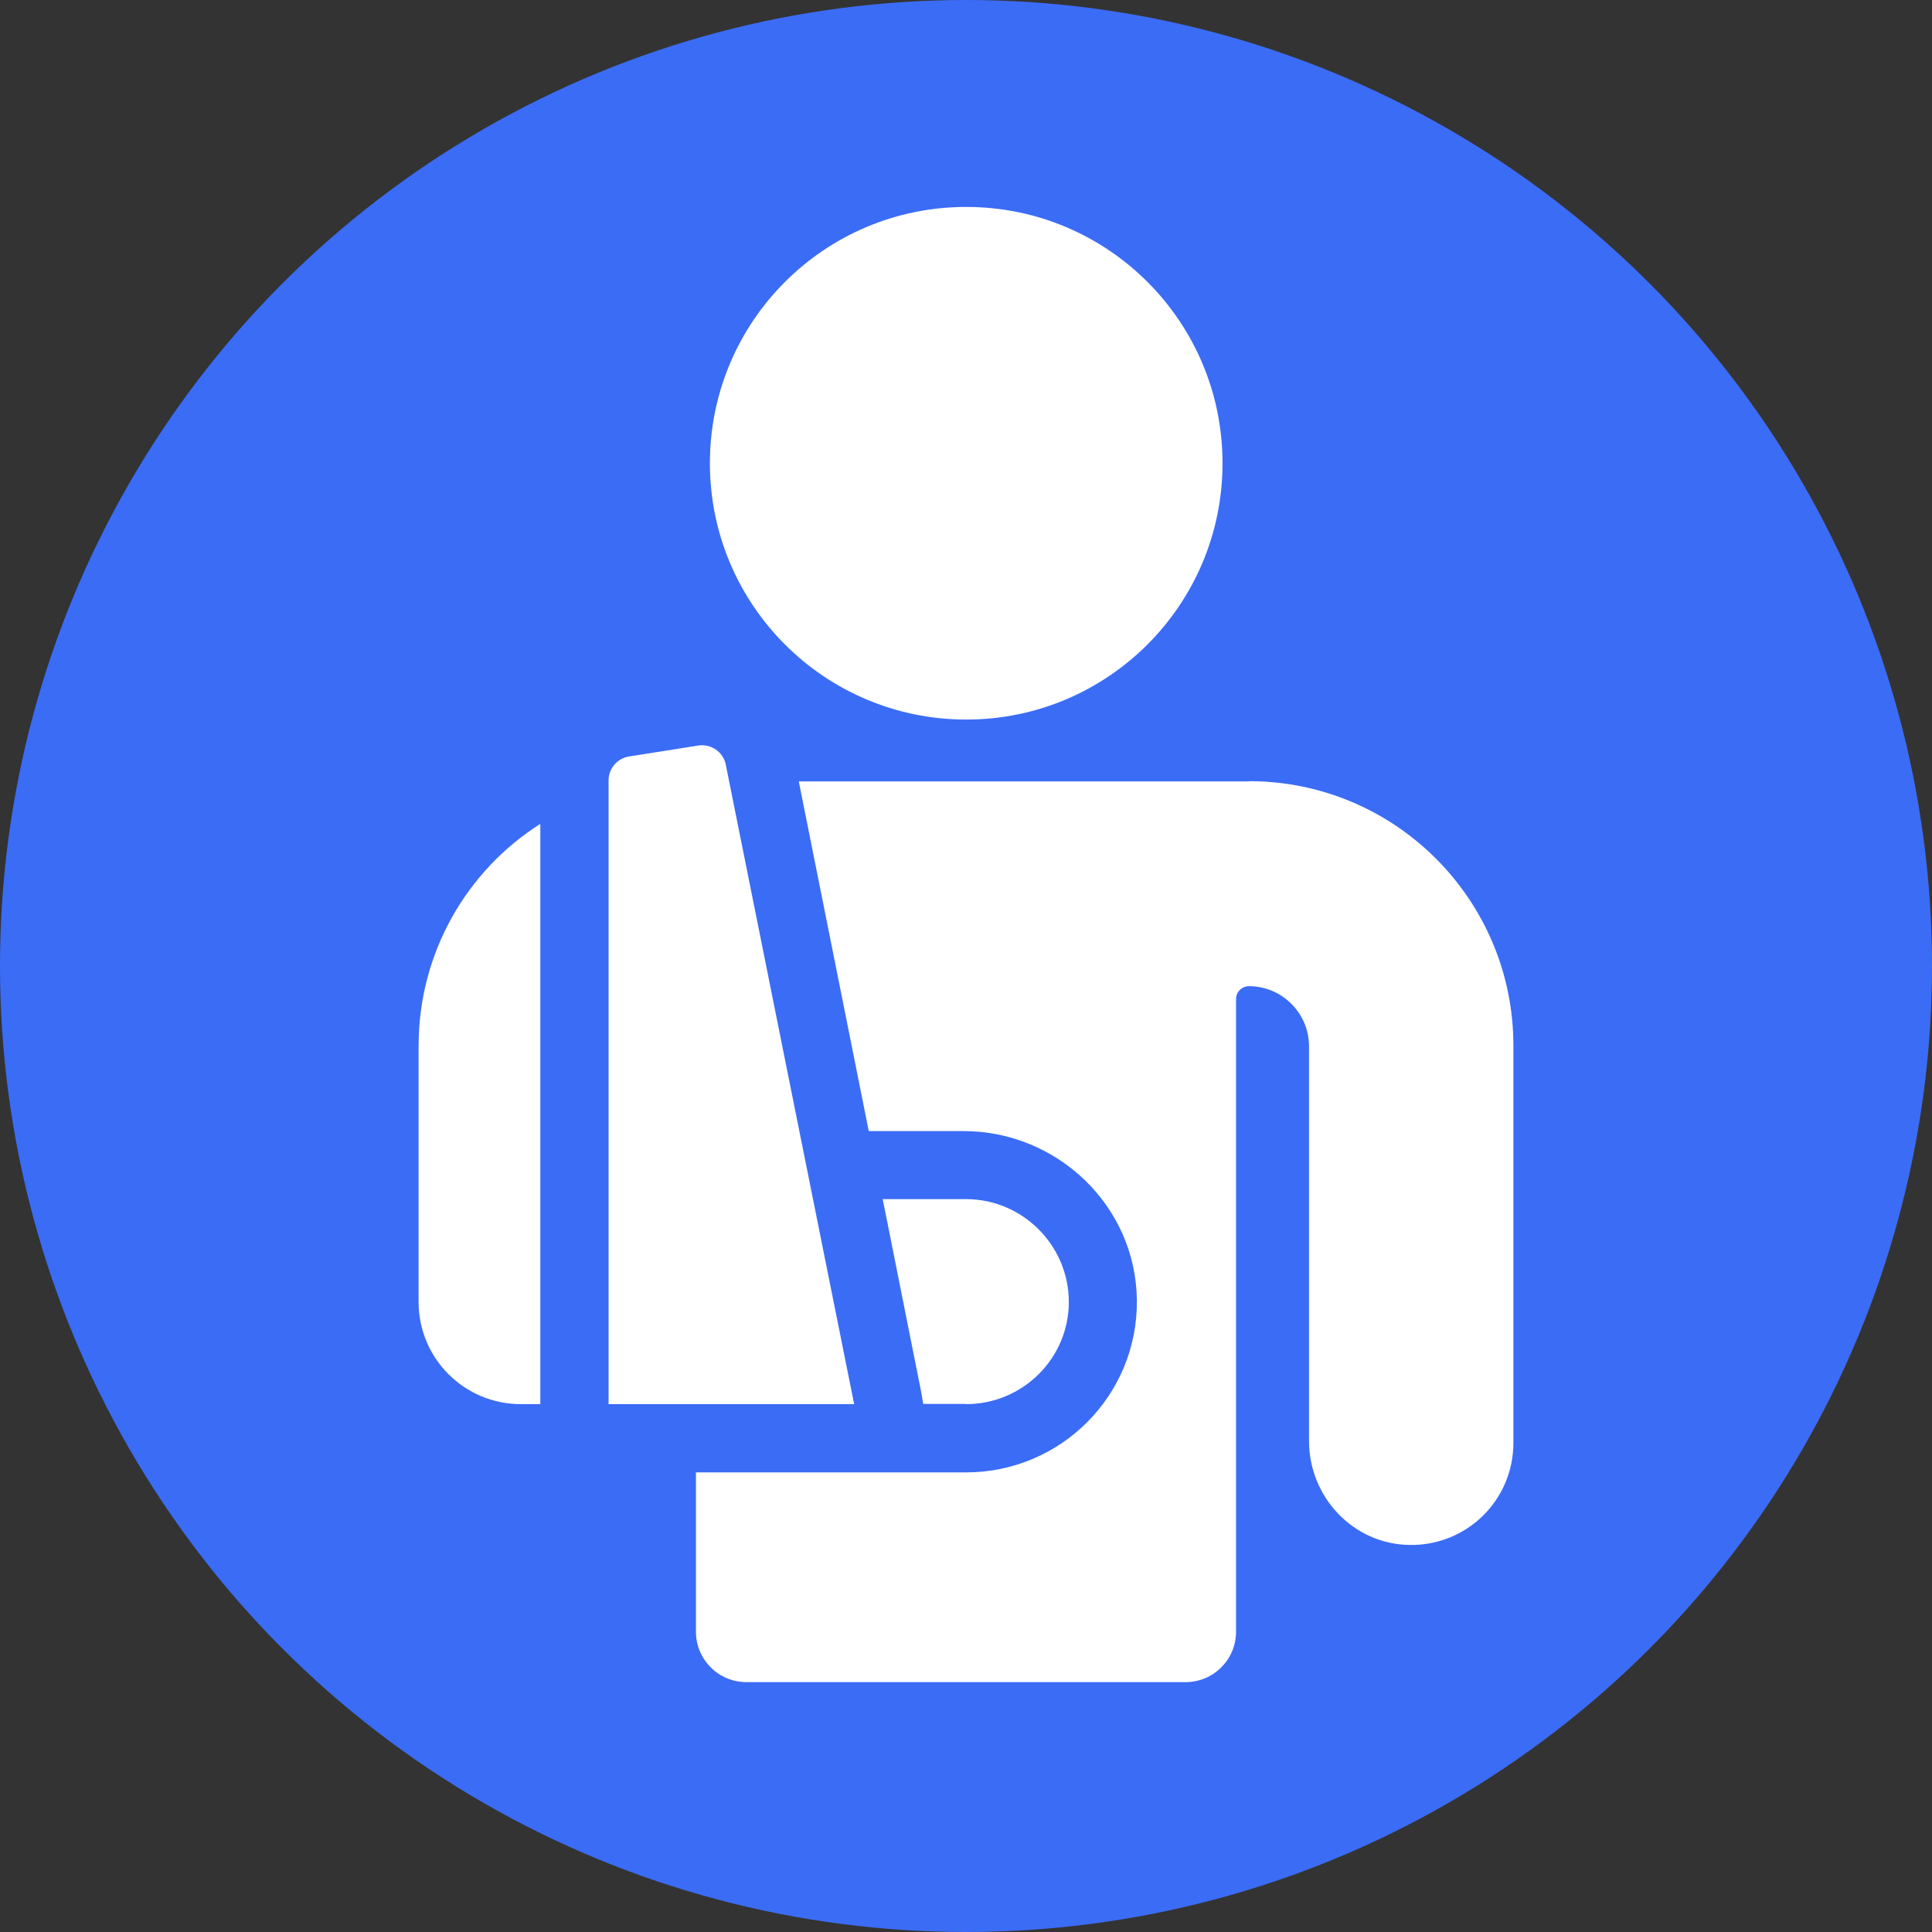
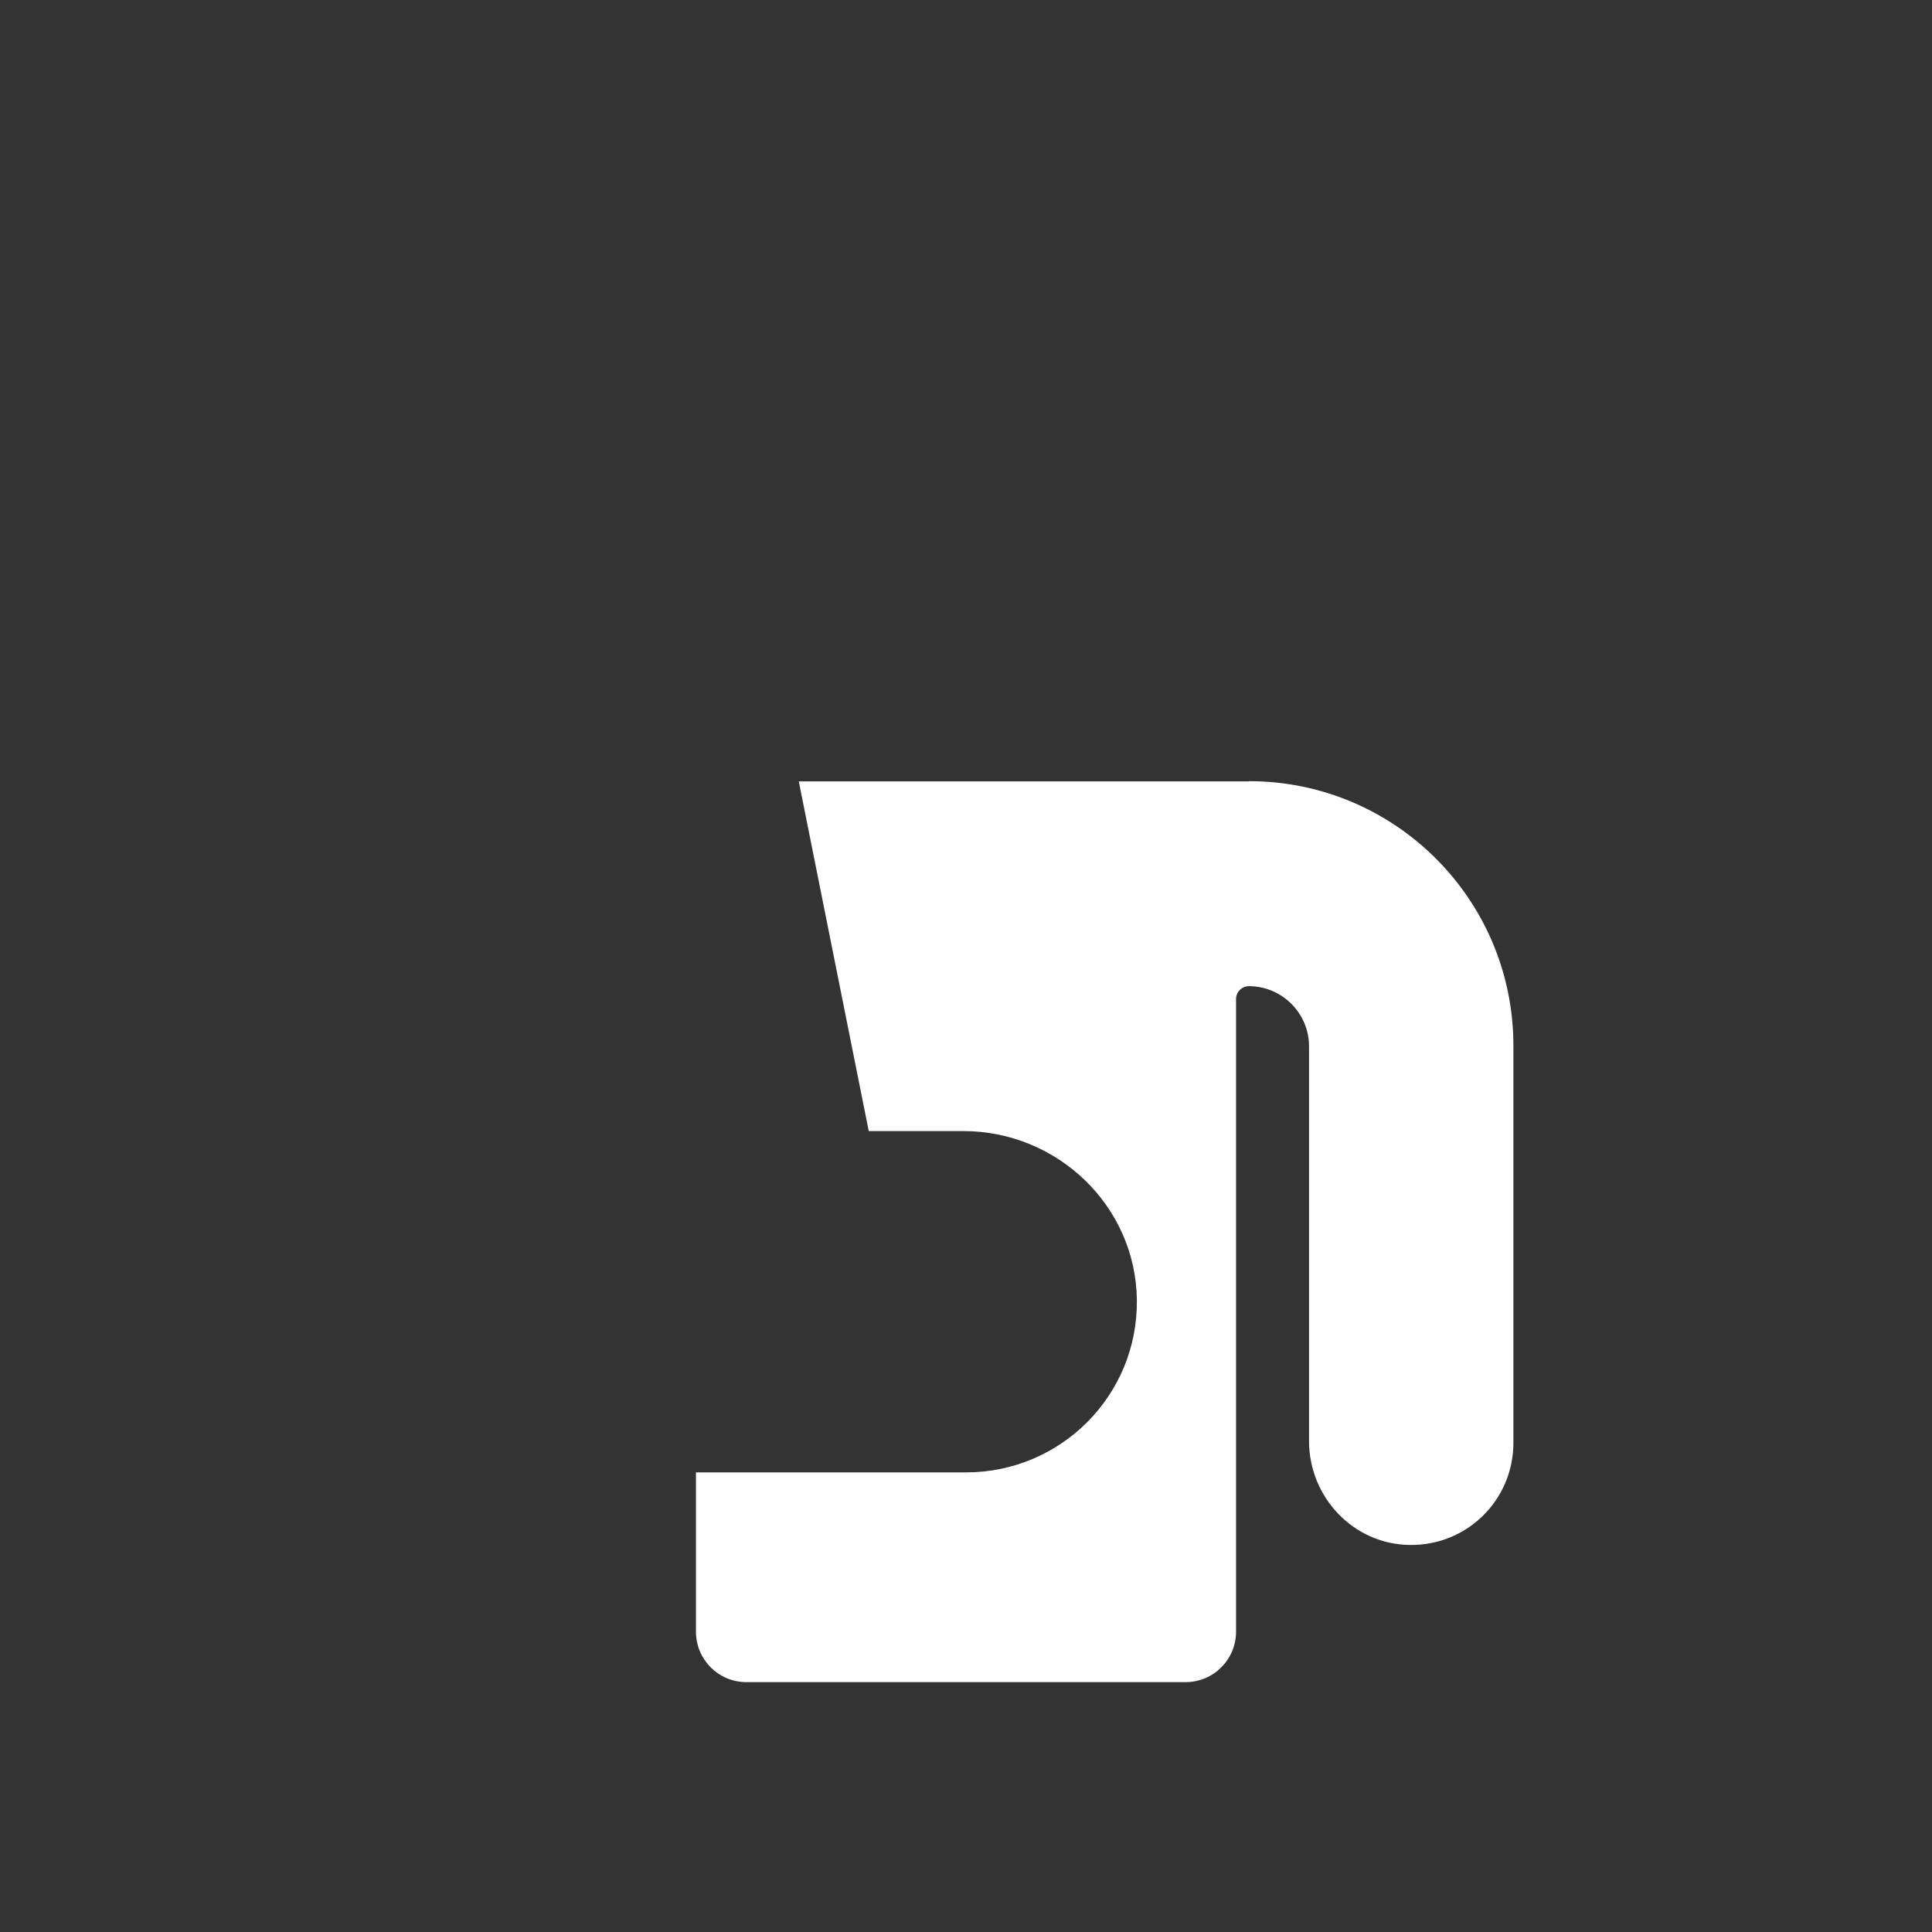
<svg xmlns="http://www.w3.org/2000/svg" id="Layer_1" data-name="Layer 1" width="90" height="90" viewBox="0 0 90 90">
  <rect x="0" y="0" width="90" height="90" fill="#333333" stroke="none" />
  <defs>
    <style>
      .cls-1 {
        fill: #fff;
      }

      .cls-2 {
        fill: #3b6cf6;
      }
    </style>
  </defs>
-   <circle class="cls-2" cx="45" cy="45" r="45" />
  <g>
-     <path class="cls-1" d="m19.5,48.72v11.93c0,2.63,2.13,4.76,4.76,4.76h.91v-27.03c-3.4,2.15-5.67,5.98-5.67,10.34Z" />
-     <path class="cls-1" d="m39.79,65.41l-5.98-29.79c-.12-.59-.68-.98-1.28-.89l-3.23.51c-.55.09-.95.56-.95,1.11v29.06h.01s11.42,0,11.42,0Z" />
-     <path class="cls-1" d="m45,65.41c2.64,0,4.79-2.13,4.79-4.76s-2.15-4.79-4.79-4.79h-3.88l1.78,8.92.11.62h1.98Z" />
    <path class="cls-1" d="m58.18,36.4h-20.97l3.26,16.29h4.41c4.38,0,8.03,3.49,8.08,7.87.05,4.44-3.54,8.03-7.96,8.03h-12.58v7.42c0,1.3,1.05,2.35,2.35,2.35h20.46c1.3,0,2.35-1.05,2.35-2.35v-29.47c0-.33.27-.6.6-.6h0c1.54,0,2.8,1.26,2.8,2.8v18.39c0,2.61,2.06,4.8,4.67,4.84,2.68.05,4.85-2.09,4.85-4.76v-18.5c0-6.81-5.52-12.32-12.32-12.32Z" />
-     <path class="cls-1" d="m45.01,33.52c6.59,0,11.94-5.34,11.94-11.94s-5.34-11.94-11.94-11.94-11.94,5.34-11.94,11.94,5.35,11.94,11.94,11.94Z" />
  </g>
</svg>